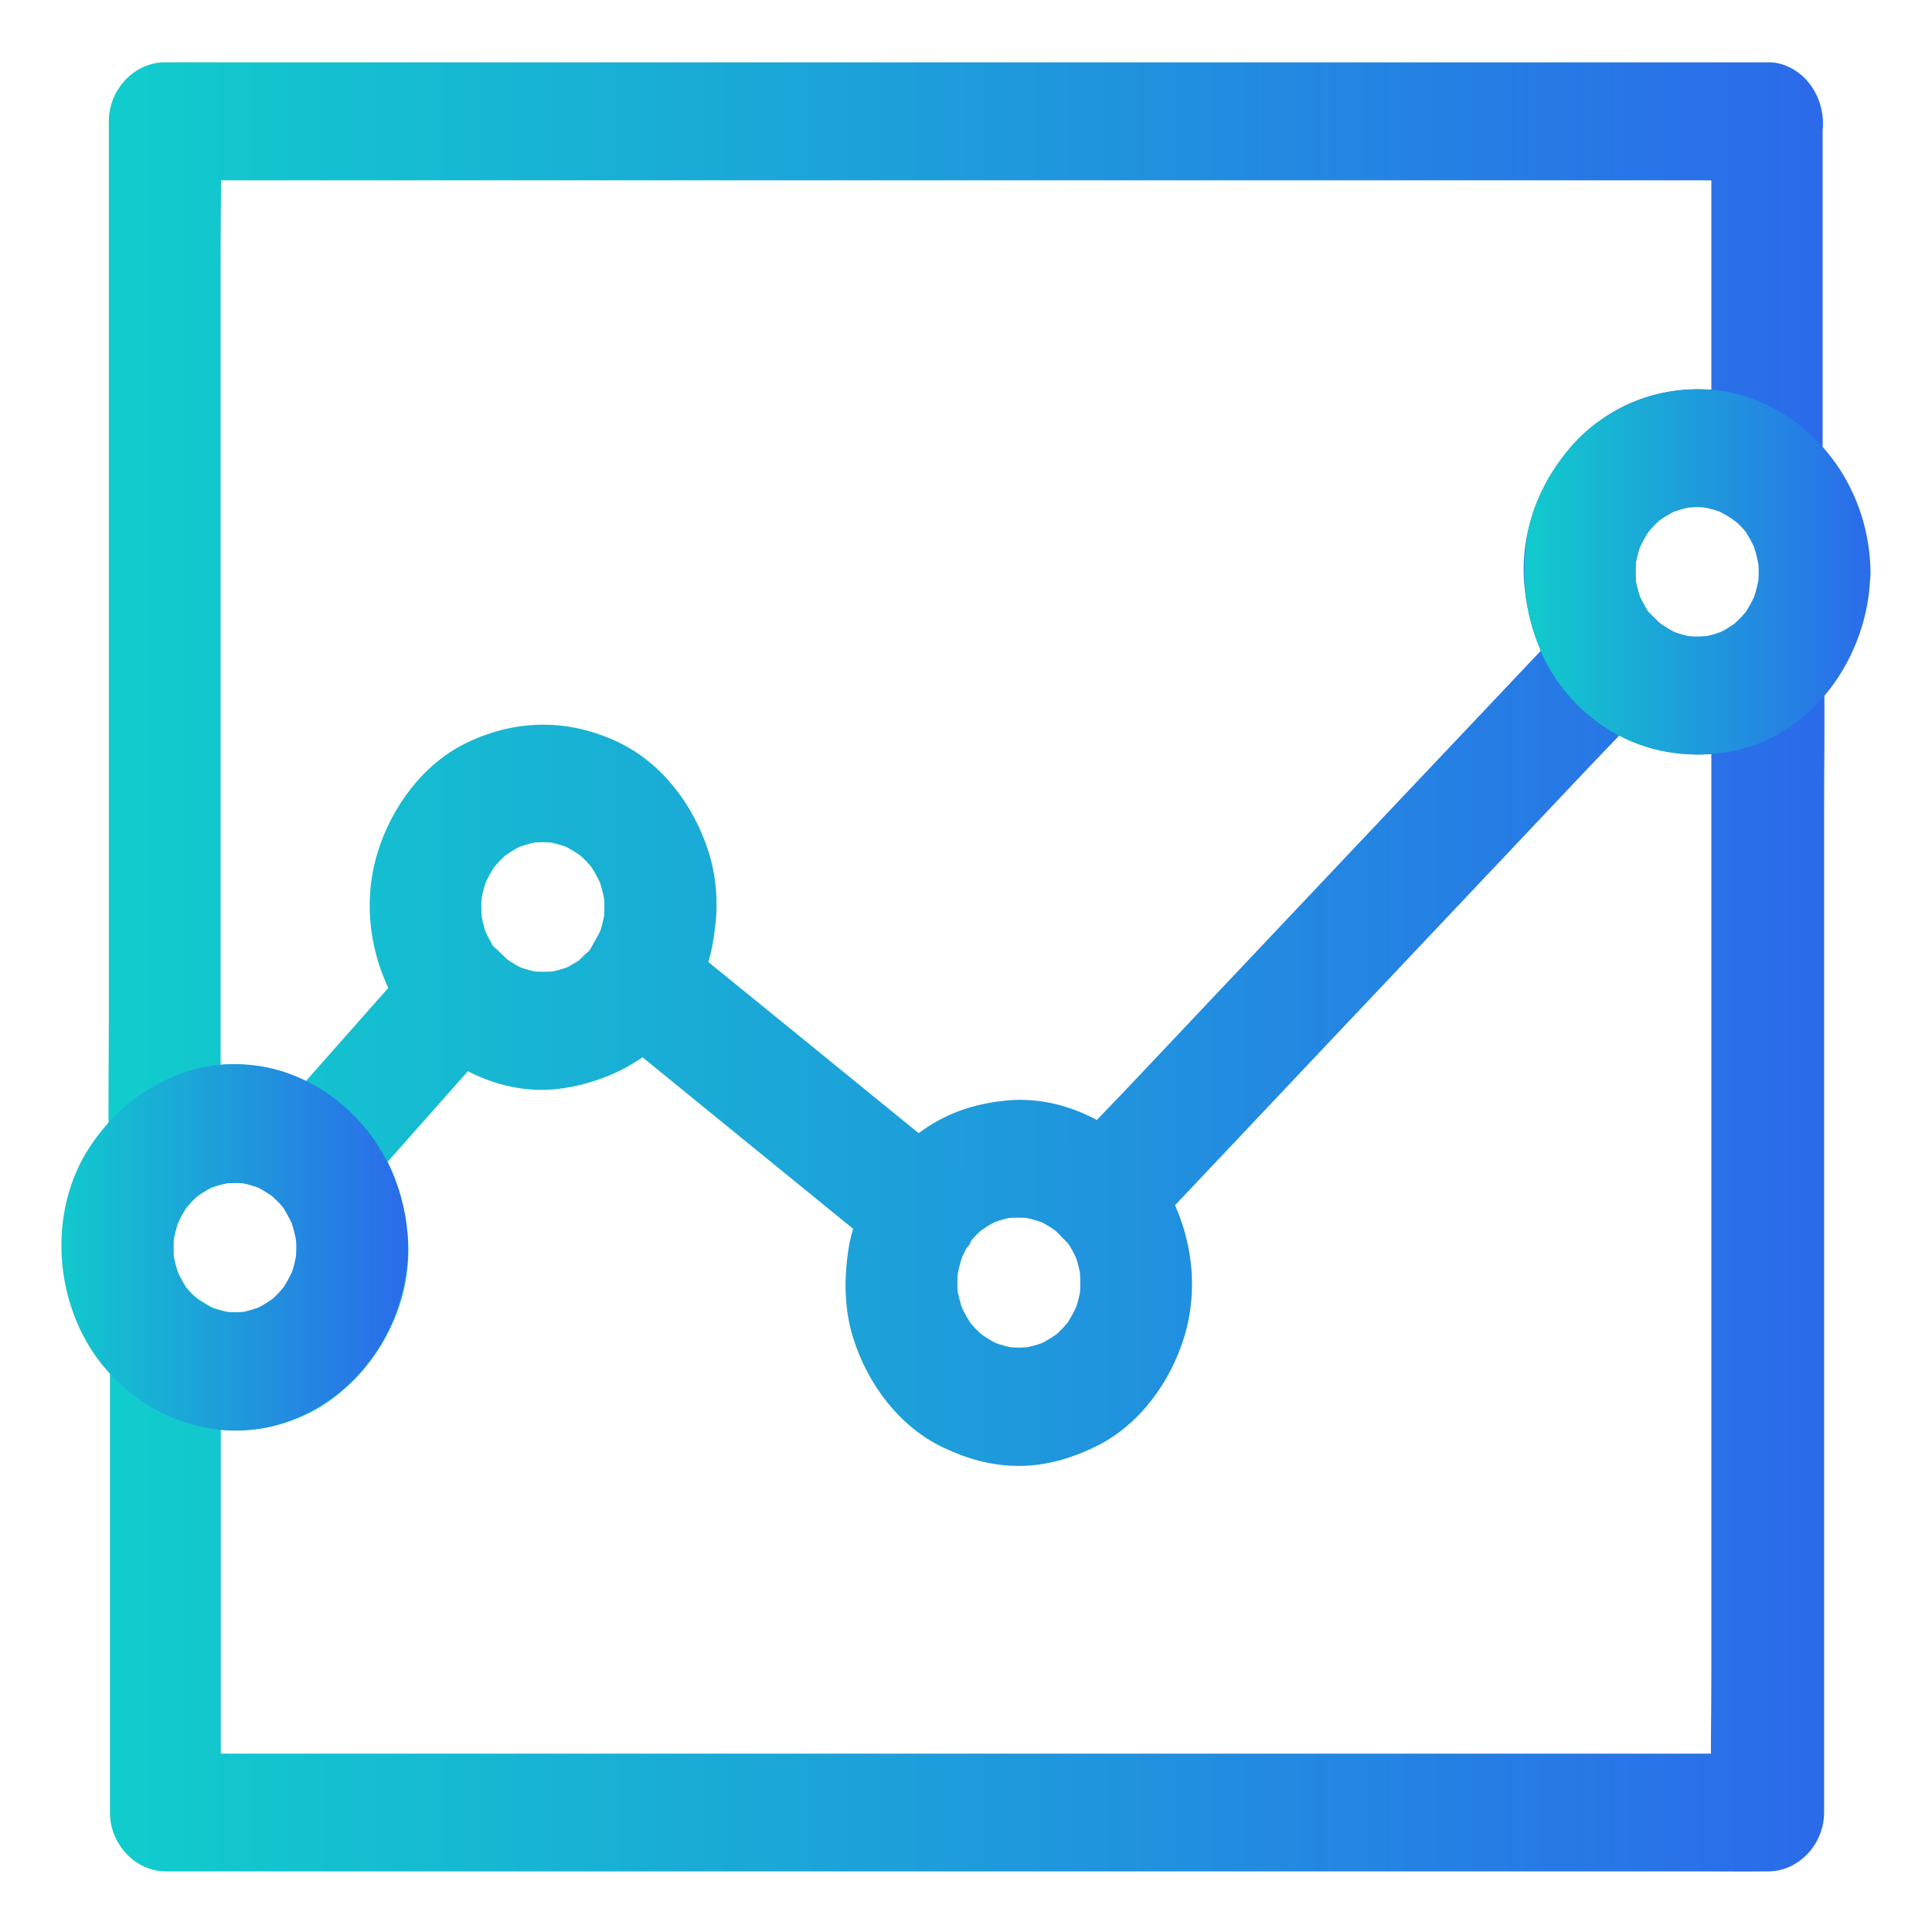
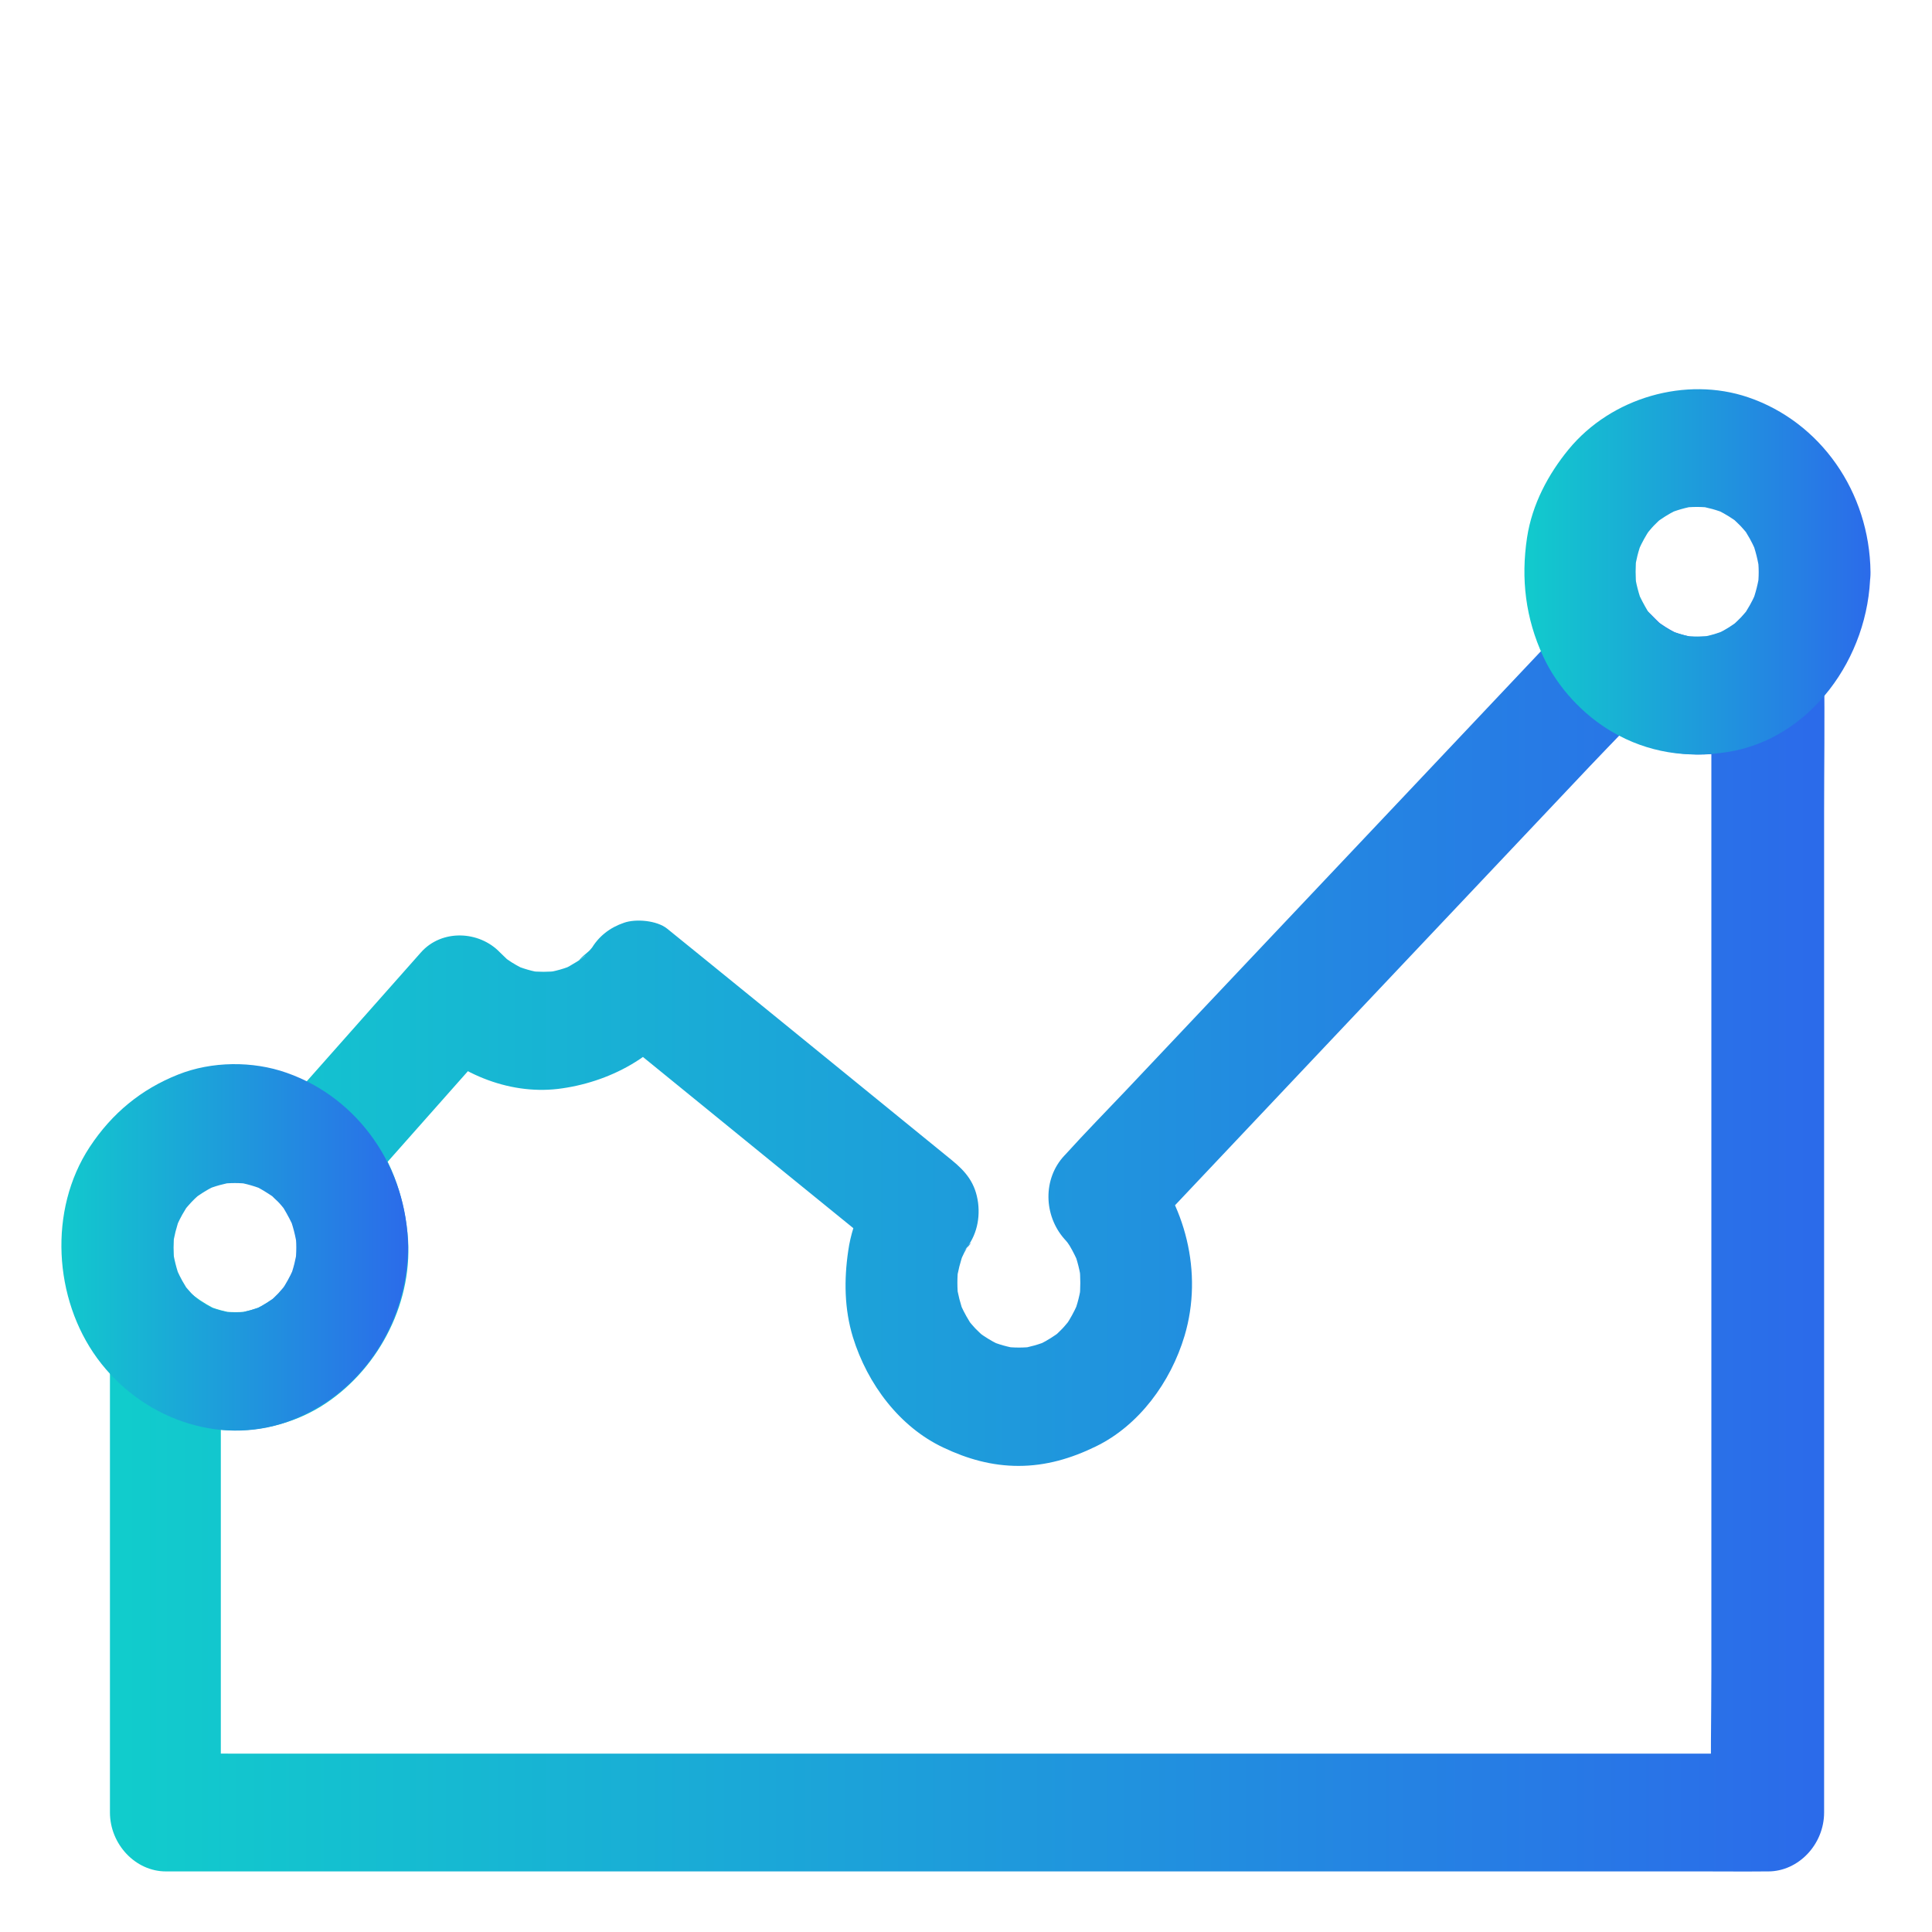
<svg xmlns="http://www.w3.org/2000/svg" width="64px" height="64px" viewBox="0 0 64 64" version="1.1">
  <title>analytics-icon</title>
  <defs>
    <linearGradient x1="0%" y1="100%" x2="100%" y2="100%" id="linearGradient-1">
      <stop stop-color="#11CCCC" offset="0%" />
      <stop stop-color="#2B6BEA" offset="100%" />
    </linearGradient>
    <linearGradient x1="0%" y1="100%" x2="100%" y2="100%" id="linearGradient-2">
      <stop stop-color="#11CCCC" offset="0%" />
      <stop stop-color="#2B6BEA" offset="100%" />
    </linearGradient>
    <linearGradient x1="0%" y1="100%" x2="100%" y2="100%" id="linearGradient-3">
      <stop stop-color="#11CCCC" offset="0%" />
      <stop stop-color="#2B6BEA" offset="100%" />
    </linearGradient>
    <linearGradient x1="0%" y1="100%" x2="100%" y2="100%" id="linearGradient-4">
      <stop stop-color="#11CCCC" offset="0%" />
      <stop stop-color="#2B6BEA" offset="100%" />
    </linearGradient>
  </defs>
  <g id="Homepage" stroke="none" stroke-width="1" fill="none" fill-rule="evenodd">
    <g id="Revenue-Intelligence-Page" transform="translate(-976, -2673)">
      <g id="Group-9-Copy-3" transform="translate(976, 2308)">
        <g id="analytics-icon" transform="translate(0, 365)">
-           <rect id="Rectangle" x="0" y="0" width="64" height="64" />
          <g id="Group" transform="translate(2, 2)" fill-rule="nonzero">
-             <path d="M54.691,2.02 C54.691,3.329 54.691,4.638 54.691,5.948 C54.691,8.033 54.691,10.124 54.691,12.208 C54.691,12.691 54.691,13.173 54.691,13.655 C55.617,13.094 56.549,12.528 57.475,11.967 C55.685,10.599 53.093,10.547 51.228,11.779 C49.481,12.925 48.327,15.075 48.488,17.27 C48.599,18.756 49.136,20.098 50.111,21.186 C50.111,20.267 50.111,19.342 50.111,18.423 C49.549,19.016 48.994,19.609 48.432,20.202 C47.086,21.622 45.741,23.049 44.395,24.469 C42.778,26.182 41.154,27.896 39.537,29.609 C38.13,31.101 36.722,32.586 35.315,34.078 C34.63,34.801 33.926,35.505 33.265,36.248 C33.253,36.261 33.247,36.267 33.235,36.28 C34.105,36.28 34.981,36.28 35.852,36.28 C34.704,35.036 32.994,34.293 31.34,34.456 C30.457,34.541 29.636,34.775 28.864,35.244 C28.494,35.472 28.142,35.752 27.827,36.052 C27.716,36.156 27.605,36.274 27.506,36.391 C27.457,36.45 27.407,36.515 27.358,36.573 C27.259,36.704 27.167,36.834 27.068,36.971 C26.938,37.153 26.994,37.075 27.247,36.73 C27.994,36.625 28.741,36.528 29.494,36.423 C28.432,35.557 27.364,34.691 26.302,33.824 C24.617,32.45 22.932,31.081 21.247,29.707 C20.858,29.394 20.469,29.075 20.08,28.762 C20.302,29.655 20.525,30.547 20.747,31.433 C20.994,31.003 21.198,30.619 21.37,30.143 C21.562,29.635 21.642,29.134 21.704,28.593 C21.79,27.805 21.71,26.958 21.469,26.208 C20.975,24.658 19.92,23.27 18.481,22.586 C16.821,21.798 15.08,21.818 13.432,22.619 C12.019,23.309 10.957,24.736 10.494,26.287 C9.864,28.397 10.475,30.73 11.914,32.3 C11.914,31.381 11.914,30.456 11.914,29.537 C10.519,31.114 9.13,32.684 7.735,34.261 C7.531,34.489 7.333,34.717 7.13,34.945 C8,34.945 8.877,34.945 9.747,34.945 C8.716,33.941 7.475,33.388 6.08,33.27 C4.858,33.173 3.519,33.57 2.525,34.332 C3.451,34.893 4.383,35.459 5.309,36.02 C5.309,34.893 5.309,33.759 5.309,32.632 C5.309,29.922 5.309,27.212 5.309,24.502 C5.309,21.231 5.309,17.967 5.309,14.697 C5.309,11.863 5.309,9.029 5.309,6.195 C5.309,4.821 5.346,3.446 5.309,2.078 C5.309,2.059 5.309,2.039 5.309,2.02 C4.691,2.671 4.074,3.322 3.457,3.974 C3.932,3.974 4.401,3.974 4.877,3.974 C6.167,3.974 7.451,3.974 8.741,3.974 C10.648,3.974 12.549,3.974 14.457,3.974 C16.784,3.974 19.105,3.974 21.432,3.974 C23.975,3.974 26.525,3.974 29.068,3.974 C31.63,3.974 34.185,3.974 36.747,3.974 C39.142,3.974 41.537,3.974 43.938,3.974 C45.963,3.974 47.988,3.974 50.012,3.974 C51.469,3.974 52.926,3.974 54.383,3.974 C55.068,3.974 55.759,3.98 56.444,3.974 C56.475,3.974 56.506,3.974 56.537,3.974 C57.506,3.974 58.432,3.075 58.389,2.02 C58.346,0.958 57.574,0.065 56.537,0.065 C56.062,0.065 55.593,0.065 55.117,0.065 C53.827,0.065 52.543,0.065 51.253,0.065 C49.346,0.065 47.444,0.065 45.537,0.065 C43.21,0.065 40.889,0.065 38.562,0.065 C36.019,0.065 33.469,0.065 30.926,0.065 C28.364,0.065 25.809,0.065 23.247,0.065 C20.852,0.065 18.457,0.065 16.056,0.065 C14.031,0.065 12.006,0.065 9.981,0.065 C8.525,0.065 7.068,0.065 5.611,0.065 C4.926,0.065 4.235,0.059 3.549,0.065 C3.519,0.065 3.488,0.065 3.457,0.065 C2.457,0.065 1.605,0.958 1.605,2.02 C1.605,3.147 1.605,4.28 1.605,5.407 C1.605,8.117 1.605,10.827 1.605,13.537 C1.605,16.808 1.605,20.072 1.605,23.342 C1.605,26.176 1.605,29.01 1.605,31.844 C1.605,33.218 1.58,34.593 1.605,35.961 C1.605,35.98 1.605,36 1.605,36.02 C1.605,36.71 1.957,37.362 2.525,37.707 C3.056,38.033 3.87,38.104 4.395,37.707 C4.66,37.505 4.938,37.336 5.241,37.205 C5.093,37.27 4.944,37.336 4.796,37.401 C5.105,37.27 5.426,37.186 5.753,37.134 C5.586,37.16 5.426,37.179 5.259,37.205 C5.599,37.16 5.938,37.16 6.278,37.205 C6.111,37.179 5.951,37.16 5.784,37.134 C6.142,37.186 6.488,37.29 6.821,37.433 C6.673,37.368 6.525,37.303 6.377,37.238 C6.568,37.329 6.753,37.427 6.926,37.55 C6.988,37.59 7.278,37.818 7.012,37.603 C6.735,37.375 7.068,37.661 7.117,37.713 C7.833,38.41 9.031,38.515 9.735,37.713 C11.13,36.137 12.519,34.567 13.914,32.99 C14.117,32.762 14.315,32.534 14.519,32.306 C15.21,31.524 15.235,30.326 14.519,29.544 C14.438,29.459 14.315,29.355 14.265,29.244 C14.321,29.322 14.383,29.401 14.438,29.479 C14.401,29.427 14.364,29.368 14.327,29.316 C14.204,29.121 14.099,28.906 14.006,28.691 C14.068,28.847 14.13,29.003 14.191,29.16 C14.049,28.808 13.957,28.443 13.907,28.065 C13.932,28.241 13.951,28.41 13.975,28.586 C13.938,28.228 13.932,27.87 13.975,27.511 C13.951,27.687 13.932,27.857 13.907,28.033 C13.957,27.681 14.037,27.349 14.167,27.016 C14.105,27.173 14.043,27.329 13.981,27.485 C14.074,27.244 14.191,27.016 14.321,26.801 C14.352,26.756 14.383,26.71 14.414,26.658 C14.574,26.404 14.154,26.984 14.296,26.814 C14.377,26.723 14.457,26.619 14.543,26.528 C14.617,26.45 14.704,26.371 14.778,26.3 C15.006,26.078 14.469,26.521 14.623,26.423 C14.667,26.391 14.71,26.358 14.759,26.326 C14.975,26.176 15.204,26.046 15.438,25.941 C15.29,26.007 15.142,26.072 14.994,26.137 C15.302,26.007 15.623,25.915 15.957,25.863 C15.79,25.889 15.63,25.909 15.463,25.935 C15.809,25.889 16.148,25.889 16.494,25.935 C16.327,25.909 16.167,25.889 16,25.863 C16.333,25.915 16.648,26 16.963,26.137 C16.815,26.072 16.667,26.007 16.519,25.941 C16.747,26.039 16.963,26.163 17.167,26.3 C17.21,26.332 17.253,26.365 17.302,26.397 C17.543,26.567 16.994,26.124 17.154,26.274 C17.241,26.358 17.34,26.443 17.426,26.534 C17.5,26.612 17.574,26.704 17.642,26.782 C17.852,27.023 17.432,26.456 17.525,26.619 C17.556,26.664 17.586,26.71 17.617,26.762 C17.759,26.99 17.883,27.231 17.981,27.479 C17.92,27.322 17.858,27.166 17.796,27.01 C17.92,27.336 18.006,27.674 18.056,28.026 C18.031,27.85 18.012,27.681 17.988,27.505 C18.031,27.87 18.031,28.235 17.988,28.599 C18.012,28.423 18.031,28.254 18.056,28.078 C18.006,28.436 17.92,28.775 17.79,29.114 C17.852,28.958 17.914,28.801 17.975,28.645 C17.852,28.938 17.691,29.192 17.537,29.472 C17.302,29.889 17.21,30.515 17.352,30.977 C17.512,31.492 17.796,31.818 18.204,32.143 C19.265,33.01 20.333,33.876 21.395,34.743 C23.08,36.117 24.765,37.485 26.451,38.86 C26.84,39.173 27.228,39.492 27.617,39.805 C27.765,39.87 27.914,39.935 28.062,40 C28.309,40.085 28.556,40.091 28.802,40.033 C29.204,39.974 29.574,39.805 29.864,39.492 C30.006,39.342 30.093,39.173 30.21,39.016 C29.846,39.511 30.068,39.218 30.154,39.114 C30.278,38.971 30.407,38.84 30.549,38.717 C30.79,38.495 30.179,38.977 30.463,38.788 C30.543,38.736 30.617,38.684 30.691,38.632 C30.852,38.534 31.012,38.45 31.185,38.371 C31.037,38.436 30.889,38.502 30.741,38.567 C31.062,38.43 31.389,38.339 31.735,38.293 C31.568,38.319 31.407,38.339 31.241,38.365 C31.568,38.326 31.889,38.326 32.216,38.365 C32.049,38.339 31.889,38.319 31.722,38.293 C32.074,38.345 32.414,38.443 32.741,38.58 C32.593,38.515 32.444,38.45 32.296,38.384 C32.525,38.489 32.747,38.612 32.957,38.762 C33.006,38.801 33.062,38.84 33.111,38.879 C32.864,38.671 32.809,38.632 32.957,38.762 C33.049,38.853 33.142,38.938 33.228,39.036 C33.926,39.792 35.148,39.779 35.846,39.036 C36.407,38.443 36.963,37.85 37.525,37.257 C38.87,35.837 40.216,34.41 41.562,32.99 C43.179,31.277 44.802,29.564 46.42,27.85 C47.827,26.358 49.235,24.873 50.642,23.381 C51.327,22.658 52.025,21.948 52.691,21.212 C52.704,21.199 52.71,21.192 52.722,21.179 C53.444,20.417 53.407,19.186 52.722,18.417 C52.642,18.326 52.531,18.228 52.475,18.117 C52.531,18.195 52.593,18.274 52.648,18.352 C52.611,18.3 52.574,18.241 52.543,18.189 C52.42,17.993 52.321,17.785 52.228,17.57 C52.29,17.726 52.352,17.883 52.414,18.039 C52.278,17.687 52.185,17.329 52.136,16.958 C52.16,17.134 52.179,17.303 52.204,17.479 C52.167,17.121 52.167,16.769 52.204,16.41 C52.179,16.586 52.16,16.756 52.136,16.932 C52.185,16.58 52.265,16.248 52.395,15.915 C52.333,16.072 52.272,16.228 52.21,16.384 C52.302,16.143 52.42,15.915 52.549,15.7 C52.58,15.655 52.611,15.609 52.642,15.557 C52.802,15.303 52.383,15.883 52.525,15.713 C52.605,15.622 52.685,15.518 52.772,15.427 C52.846,15.349 52.932,15.27 53.006,15.199 C53.235,14.977 52.698,15.42 52.852,15.322 C52.895,15.29 52.938,15.257 52.988,15.225 C53.204,15.075 53.432,14.945 53.667,14.84 C53.519,14.906 53.37,14.971 53.222,15.036 C53.531,14.906 53.852,14.814 54.185,14.762 C54.019,14.788 53.858,14.808 53.691,14.834 C54.037,14.788 54.377,14.788 54.716,14.834 C54.549,14.808 54.389,14.788 54.222,14.762 C54.556,14.814 54.87,14.899 55.185,15.029 C55.037,14.964 54.889,14.899 54.741,14.834 C55.043,14.971 55.321,15.134 55.586,15.342 C56.105,15.739 56.926,15.668 57.457,15.342 C58.019,14.997 58.377,14.345 58.377,13.655 C58.377,12.345 58.377,11.036 58.377,9.726 C58.377,7.642 58.377,5.55 58.377,3.466 C58.377,2.984 58.377,2.502 58.377,2.02 C58.377,0.997 57.525,0.02 56.525,0.065 C55.537,0.117 54.691,0.925 54.691,2.02 Z" id="Path" fill="url(#linearGradient-1)" />
            <path d="M54.691,20.248 C54.691,21.498 54.691,22.749 54.691,24.007 C54.691,27.016 54.691,30.02 54.691,33.029 C54.691,36.671 54.691,40.306 54.691,43.948 C54.691,47.094 54.691,50.241 54.691,53.388 C54.691,54.919 54.654,56.45 54.691,57.98 C54.691,58 54.691,58.026 54.691,58.046 C55.309,57.394 55.926,56.743 56.543,56.091 C56.068,56.091 55.599,56.091 55.123,56.091 C53.833,56.091 52.549,56.091 51.259,56.091 C49.352,56.091 47.451,56.091 45.543,56.091 C43.216,56.091 40.895,56.091 38.568,56.091 C36.025,56.091 33.475,56.091 30.932,56.091 C28.37,56.091 25.815,56.091 23.253,56.091 C20.858,56.091 18.463,56.091 16.062,56.091 C14.037,56.091 12.012,56.091 9.988,56.091 C8.531,56.091 7.074,56.091 5.617,56.091 C4.932,56.091 4.241,56.078 3.556,56.091 C3.525,56.091 3.494,56.091 3.463,56.091 C4.08,56.743 4.698,57.394 5.315,58.046 C5.315,56.306 5.315,54.567 5.315,52.827 C5.315,50.059 5.315,47.29 5.315,44.521 C5.315,43.889 5.315,43.257 5.315,42.625 C4.389,43.186 3.457,43.752 2.531,44.313 C4.327,45.687 6.944,45.733 8.809,44.476 C10.574,43.29 11.728,41.081 11.5,38.847 C11.346,37.362 10.79,36 9.759,34.945 C9.759,35.863 9.759,36.788 9.759,37.707 C11.154,36.137 12.543,34.56 13.938,32.99 C14.142,32.762 14.34,32.534 14.543,32.306 C13.673,32.306 12.796,32.306 11.926,32.306 C13.105,33.537 14.815,34.267 16.481,34.072 C18.142,33.87 19.864,33.003 20.753,31.433 C19.907,31.668 19.062,31.902 18.222,32.137 C19.284,33.003 20.352,33.87 21.414,34.736 C23.099,36.111 24.784,37.479 26.475,38.853 C26.864,39.166 27.253,39.485 27.642,39.798 C27.519,38.775 27.395,37.752 27.265,36.73 C26.957,37.055 26.722,37.518 26.543,37.941 C26.34,38.43 26.173,38.899 26.099,39.433 C25.957,40.391 25.969,41.362 26.253,42.293 C26.735,43.857 27.809,45.277 29.253,45.954 C30.049,46.332 30.858,46.56 31.741,46.56 C32.648,46.56 33.488,46.313 34.302,45.915 C35.722,45.225 36.778,43.798 37.241,42.248 C37.864,40.15 37.265,37.863 35.87,36.28 C35.87,37.199 35.87,38.124 35.87,39.042 C36.432,38.45 36.988,37.857 37.549,37.264 C38.895,35.837 40.241,34.417 41.586,32.99 C43.204,31.277 44.827,29.564 46.444,27.85 C47.852,26.358 49.259,24.873 50.667,23.381 C51.352,22.658 52.056,21.954 52.716,21.212 C52.728,21.199 52.735,21.192 52.747,21.179 C51.877,21.179 51,21.179 50.13,21.179 C52.037,23.218 55.259,23.642 57.494,21.928 C57.895,21.622 58.21,21.283 58.346,20.762 C58.469,20.293 58.414,19.674 58.16,19.257 C57.66,18.436 56.463,17.915 55.63,18.554 C55.364,18.756 55.086,18.925 54.784,19.062 C54.932,18.997 55.08,18.932 55.228,18.866 C54.914,18.997 54.599,19.088 54.265,19.134 C54.432,19.107 54.593,19.088 54.759,19.062 C54.426,19.101 54.093,19.107 53.753,19.062 C53.92,19.088 54.08,19.107 54.247,19.134 C53.895,19.081 53.562,18.99 53.235,18.847 C53.383,18.912 53.531,18.977 53.679,19.042 C53.451,18.938 53.228,18.814 53.025,18.671 C52.975,18.632 52.92,18.599 52.87,18.56 C53.123,18.769 53.173,18.808 53.025,18.684 C52.932,18.593 52.84,18.508 52.753,18.417 C52.049,17.668 50.84,17.674 50.136,18.417 C49.574,19.01 49.019,19.603 48.457,20.195 C47.111,21.622 45.765,23.042 44.42,24.469 C42.802,26.182 41.179,27.896 39.562,29.609 C38.154,31.101 36.747,32.586 35.34,34.078 C34.654,34.801 33.957,35.511 33.29,36.248 C33.278,36.261 33.272,36.267 33.259,36.28 C32.537,37.049 32.574,38.267 33.259,39.042 C33.302,39.088 33.346,39.14 33.383,39.186 C33.506,39.342 33.463,39.283 33.272,39.023 C33.321,39.107 33.383,39.186 33.432,39.264 C33.549,39.459 33.648,39.668 33.741,39.876 C33.679,39.72 33.617,39.564 33.556,39.407 C33.691,39.752 33.778,40.111 33.827,40.482 C33.802,40.306 33.784,40.137 33.759,39.961 C33.796,40.319 33.796,40.671 33.759,41.029 C33.784,40.853 33.802,40.684 33.827,40.508 C33.778,40.86 33.698,41.199 33.568,41.524 C33.63,41.368 33.691,41.212 33.753,41.055 C33.66,41.296 33.543,41.524 33.414,41.739 C33.383,41.785 33.352,41.831 33.321,41.883 C33.16,42.137 33.58,41.557 33.438,41.726 C33.358,41.818 33.278,41.922 33.191,42.013 C33.117,42.091 33.031,42.169 32.957,42.241 C32.728,42.463 33.265,42.02 33.111,42.117 C33.068,42.15 33.025,42.182 32.975,42.215 C32.759,42.365 32.531,42.495 32.296,42.599 C32.444,42.534 32.593,42.469 32.741,42.404 C32.432,42.534 32.111,42.625 31.778,42.678 C31.944,42.651 32.105,42.632 32.272,42.606 C31.926,42.651 31.586,42.651 31.241,42.606 C31.407,42.632 31.568,42.651 31.735,42.678 C31.401,42.625 31.08,42.541 30.772,42.404 C30.92,42.469 31.068,42.534 31.216,42.599 C30.988,42.502 30.772,42.378 30.568,42.241 C30.525,42.208 30.481,42.176 30.432,42.143 C30.191,41.974 30.741,42.417 30.58,42.267 C30.494,42.182 30.395,42.098 30.309,42.007 C30.235,41.928 30.16,41.837 30.093,41.759 C29.883,41.518 30.302,42.085 30.21,41.922 C30.179,41.876 30.148,41.831 30.117,41.779 C29.975,41.55 29.852,41.309 29.753,41.062 C29.815,41.218 29.877,41.375 29.938,41.531 C29.815,41.205 29.728,40.866 29.679,40.515 C29.704,40.691 29.722,40.86 29.747,41.036 C29.704,40.671 29.704,40.313 29.747,39.948 C29.722,40.124 29.704,40.293 29.679,40.469 C29.728,40.117 29.815,39.779 29.938,39.446 C29.877,39.603 29.815,39.759 29.753,39.915 C29.809,39.772 29.877,39.629 29.944,39.492 C29.975,39.433 30.012,39.375 30.043,39.316 C30.148,39.134 30.296,39.068 29.889,39.492 C30.309,39.049 30.475,38.456 30.401,37.85 C30.315,37.192 30,36.814 29.519,36.423 C28.457,35.557 27.389,34.691 26.327,33.824 C24.642,32.45 22.957,31.081 21.265,29.707 C20.877,29.394 20.488,29.075 20.099,28.762 C19.759,28.489 19.062,28.43 18.673,28.567 C18.21,28.723 17.821,29.016 17.568,29.466 C17.568,29.466 17.883,29.075 17.691,29.296 C17.642,29.355 17.593,29.414 17.543,29.472 C17.481,29.544 17.198,29.746 17.179,29.831 C17.191,29.779 17.58,29.524 17.302,29.726 C17.241,29.772 17.179,29.818 17.111,29.857 C16.957,29.954 16.796,30.046 16.63,30.124 C16.778,30.059 16.926,29.993 17.074,29.928 C16.728,30.085 16.377,30.182 16,30.235 C16.167,30.208 16.327,30.189 16.494,30.163 C16.167,30.202 15.84,30.202 15.512,30.163 C15.679,30.189 15.84,30.208 16.006,30.235 C15.648,30.182 15.309,30.085 14.981,29.941 C15.13,30.007 15.278,30.072 15.426,30.137 C15.21,30.033 15,29.922 14.802,29.779 C14.451,29.531 15.093,30.059 14.84,29.818 C14.747,29.726 14.654,29.642 14.562,29.55 C13.87,28.827 12.63,28.775 11.944,29.55 C10.549,31.121 9.16,32.697 7.765,34.267 C7.562,34.495 7.364,34.723 7.16,34.951 C6.488,35.713 6.42,36.964 7.16,37.713 C7.253,37.805 7.34,37.902 7.42,38 C7.463,38.052 7.5,38.098 7.543,38.15 C7.352,37.883 7.309,37.831 7.42,37.993 C7.556,38.221 7.679,38.45 7.784,38.697 C7.722,38.541 7.66,38.384 7.599,38.228 C7.735,38.58 7.827,38.938 7.877,39.309 C7.852,39.134 7.833,38.964 7.809,38.788 C7.846,39.147 7.846,39.498 7.809,39.857 C7.833,39.681 7.852,39.511 7.877,39.336 C7.827,39.687 7.747,40.026 7.617,40.352 C7.679,40.195 7.741,40.039 7.802,39.883 C7.71,40.124 7.593,40.352 7.463,40.567 C7.432,40.612 7.401,40.658 7.37,40.71 C7.21,40.964 7.63,40.384 7.488,40.554 C7.407,40.645 7.327,40.749 7.241,40.84 C7.167,40.919 7.08,40.997 7.006,41.068 C6.778,41.29 7.315,40.847 7.16,40.945 C7.117,40.977 7.074,41.01 7.025,41.042 C6.809,41.192 6.58,41.322 6.346,41.427 C6.494,41.362 6.642,41.296 6.79,41.231 C6.481,41.362 6.16,41.453 5.827,41.505 C5.994,41.479 6.154,41.459 6.321,41.433 C5.975,41.479 5.636,41.479 5.296,41.433 C5.463,41.459 5.623,41.479 5.79,41.505 C5.457,41.453 5.142,41.368 4.833,41.238 C4.981,41.303 5.13,41.368 5.278,41.433 C4.975,41.296 4.698,41.134 4.432,40.932 C3.907,40.534 3.093,40.606 2.562,40.932 C2,41.277 1.642,41.928 1.642,42.619 C1.642,44.358 1.642,46.098 1.642,47.837 C1.642,50.606 1.642,53.375 1.642,56.143 C1.642,56.775 1.642,57.407 1.642,58.039 C1.642,59.094 2.488,59.993 3.494,59.993 C3.969,59.993 4.438,59.993 4.914,59.993 C6.204,59.993 7.488,59.993 8.778,59.993 C10.685,59.993 12.586,59.993 14.494,59.993 C16.821,59.993 19.142,59.993 21.469,59.993 C24.012,59.993 26.562,59.993 29.105,59.993 C31.667,59.993 34.222,59.993 36.784,59.993 C39.179,59.993 41.574,59.993 43.975,59.993 C46,59.993 48.025,59.993 50.049,59.993 C51.506,59.993 52.963,59.993 54.42,59.993 C55.105,59.993 55.796,60 56.481,59.993 C56.512,59.993 56.543,59.993 56.574,59.993 C57.574,59.993 58.426,59.101 58.426,58.039 C58.426,56.788 58.426,55.537 58.426,54.28 C58.426,51.27 58.426,48.267 58.426,45.257 C58.426,41.616 58.426,37.98 58.426,34.339 C58.426,31.192 58.426,28.046 58.426,24.899 C58.426,23.368 58.451,21.837 58.426,20.306 C58.426,20.287 58.426,20.261 58.426,20.241 C58.426,19.218 57.574,18.241 56.574,18.287 C55.537,18.345 54.691,19.153 54.691,20.248 Z" id="Path" fill="url(#linearGradient-2)" />
            <path d="M7.815,39.322 C7.815,39.505 7.802,39.687 7.784,39.863 C7.809,39.687 7.827,39.518 7.852,39.342 C7.802,39.694 7.722,40.033 7.593,40.358 C7.654,40.202 7.716,40.046 7.778,39.889 C7.685,40.13 7.568,40.358 7.438,40.573 C7.407,40.619 7.377,40.664 7.346,40.717 C7.185,40.971 7.605,40.391 7.463,40.56 C7.383,40.651 7.302,40.756 7.216,40.847 C7.142,40.925 7.056,41.003 6.981,41.075 C6.753,41.296 7.29,40.853 7.136,40.951 C7.093,40.984 7.049,41.016 7,41.049 C6.784,41.199 6.556,41.329 6.321,41.433 C6.469,41.368 6.617,41.303 6.765,41.238 C6.457,41.368 6.136,41.459 5.802,41.511 C5.969,41.485 6.13,41.466 6.296,41.44 C5.951,41.485 5.611,41.485 5.272,41.44 C5.438,41.466 5.599,41.485 5.765,41.511 C5.432,41.459 5.117,41.375 4.809,41.244 C4.957,41.309 5.105,41.375 5.253,41.44 C5.012,41.336 4.784,41.205 4.568,41.055 C4.512,41.016 4.463,40.977 4.407,40.938 C4.66,41.147 4.716,41.192 4.568,41.062 C4.488,40.984 4.407,40.912 4.333,40.834 C4.259,40.756 4.191,40.671 4.117,40.586 C3.907,40.345 4.395,41.016 4.136,40.593 C4,40.378 3.889,40.143 3.79,39.909 C3.852,40.065 3.914,40.221 3.975,40.378 C3.846,40.039 3.759,39.687 3.71,39.322 C3.735,39.498 3.753,39.668 3.778,39.844 C3.741,39.498 3.741,39.16 3.778,38.821 C3.753,38.997 3.735,39.166 3.71,39.342 C3.759,38.977 3.846,38.632 3.975,38.287 C3.914,38.443 3.852,38.599 3.79,38.756 C3.889,38.515 4,38.287 4.136,38.072 C4.395,37.655 3.914,38.326 4.117,38.078 C4.191,37.993 4.259,37.909 4.333,37.831 C4.407,37.752 4.488,37.674 4.568,37.603 C4.716,37.479 4.66,37.518 4.407,37.726 C4.457,37.687 4.512,37.648 4.568,37.609 C4.784,37.459 5.012,37.329 5.253,37.225 C5.105,37.29 4.957,37.355 4.809,37.42 C5.117,37.29 5.438,37.205 5.765,37.153 C5.599,37.179 5.438,37.199 5.272,37.225 C5.611,37.179 5.951,37.179 6.29,37.225 C6.123,37.199 5.963,37.179 5.796,37.153 C6.154,37.205 6.5,37.309 6.833,37.453 C6.685,37.388 6.537,37.322 6.389,37.257 C6.623,37.368 6.84,37.505 7.062,37.655 C7.358,37.85 6.735,37.342 6.988,37.596 C7.056,37.668 7.13,37.733 7.198,37.798 C7.29,37.889 7.37,37.993 7.451,38.091 C7.667,38.345 7.21,37.707 7.389,38.013 C7.525,38.241 7.648,38.469 7.753,38.717 C7.691,38.56 7.63,38.404 7.568,38.248 C7.704,38.599 7.796,38.958 7.846,39.329 C7.821,39.153 7.802,38.984 7.778,38.808 C7.802,38.971 7.815,39.147 7.815,39.322 C7.827,40.345 8.66,41.322 9.667,41.277 C10.66,41.231 11.531,40.417 11.519,39.322 C11.488,36.671 9.87,34.371 7.494,33.537 C6.37,33.14 5.012,33.153 3.901,33.596 C2.685,34.078 1.71,34.873 0.969,36 C-0.401,38.085 -0.222,41.023 1.222,42.997 C2.667,44.971 5.235,45.909 7.512,45.101 C9.877,44.261 11.488,41.967 11.519,39.322 C11.531,38.3 10.66,37.322 9.667,37.368 C8.654,37.42 7.827,38.228 7.815,39.322 Z" id="Path" fill="url(#linearGradient-3)" />
            <path d="M56.259,16.951 C56.259,17.121 56.247,17.29 56.228,17.459 C56.253,17.283 56.272,17.114 56.296,16.938 C56.247,17.303 56.16,17.648 56.031,17.993 C56.093,17.837 56.154,17.681 56.216,17.524 C56.117,17.765 56.006,17.993 55.87,18.208 C55.611,18.625 56.093,17.954 55.889,18.202 C55.815,18.287 55.747,18.371 55.673,18.45 C55.599,18.528 55.519,18.599 55.438,18.678 C55.296,18.801 55.346,18.762 55.599,18.554 C55.549,18.593 55.494,18.632 55.438,18.671 C55.222,18.827 54.988,18.951 54.753,19.055 C54.901,18.99 55.049,18.925 55.198,18.86 C54.883,18.99 54.568,19.081 54.235,19.127 C54.401,19.101 54.562,19.081 54.728,19.055 C54.395,19.094 54.062,19.101 53.722,19.055 C53.889,19.081 54.049,19.101 54.216,19.127 C53.864,19.075 53.531,18.984 53.204,18.84 C53.352,18.906 53.5,18.971 53.648,19.036 C53.42,18.932 53.198,18.808 52.994,18.664 C52.944,18.625 52.889,18.593 52.84,18.554 C53.093,18.762 53.142,18.801 52.994,18.678 C52.914,18.599 52.833,18.528 52.759,18.443 C52.704,18.384 52.648,18.326 52.599,18.261 C52.556,18.208 52.519,18.163 52.475,18.111 C52.667,18.378 52.71,18.43 52.599,18.267 C52.463,18.039 52.34,17.811 52.235,17.564 C52.296,17.72 52.358,17.876 52.42,18.033 C52.284,17.681 52.191,17.322 52.142,16.951 C52.167,17.127 52.185,17.296 52.21,17.472 C52.173,17.114 52.173,16.762 52.21,16.404 C52.185,16.58 52.167,16.749 52.142,16.925 C52.191,16.573 52.272,16.241 52.401,15.909 C52.34,16.065 52.278,16.221 52.216,16.378 C52.309,16.137 52.426,15.909 52.556,15.694 C52.586,15.648 52.617,15.603 52.648,15.55 C52.809,15.296 52.389,15.876 52.531,15.707 C52.611,15.616 52.691,15.511 52.778,15.42 C52.852,15.342 52.938,15.264 53.012,15.192 C53.241,14.971 52.704,15.414 52.858,15.316 C52.901,15.283 52.944,15.251 52.994,15.218 C53.21,15.068 53.438,14.938 53.673,14.834 C53.525,14.899 53.377,14.964 53.228,15.029 C53.537,14.899 53.858,14.808 54.191,14.756 C54.025,14.782 53.864,14.801 53.698,14.827 C54.043,14.782 54.383,14.782 54.722,14.827 C54.556,14.801 54.395,14.782 54.228,14.756 C54.562,14.808 54.877,14.893 55.191,15.023 C55.043,14.958 54.895,14.893 54.747,14.827 C54.988,14.938 55.216,15.062 55.432,15.212 C55.488,15.251 55.537,15.29 55.593,15.329 C55.34,15.121 55.284,15.075 55.432,15.205 C55.512,15.283 55.593,15.355 55.667,15.433 C55.741,15.511 55.809,15.596 55.883,15.681 C56.093,15.922 55.605,15.251 55.864,15.674 C56,15.889 56.111,16.124 56.21,16.358 C56.148,16.202 56.086,16.046 56.025,15.889 C56.154,16.228 56.241,16.58 56.29,16.945 C56.265,16.769 56.247,16.599 56.222,16.423 C56.247,16.612 56.259,16.782 56.259,16.951 C56.272,17.974 57.105,18.951 58.111,18.906 C59.105,18.86 59.975,18.046 59.963,16.951 C59.932,14.293 58.302,11.974 55.907,11.16 C53.852,10.463 51.383,11.16 49.963,12.886 C49.284,13.713 48.753,14.71 48.586,15.805 C48.377,17.179 48.537,18.482 49.117,19.739 C49.593,20.775 50.451,21.687 51.401,22.241 C52.593,22.938 53.889,23.121 55.222,22.912 C57.957,22.489 59.926,19.798 59.957,16.958 C59.969,15.935 59.099,14.958 58.105,15.003 C57.099,15.049 56.272,15.857 56.259,16.951 Z" id="Path" fill="url(#linearGradient-4)" />
          </g>
        </g>
      </g>
    </g>
  </g>
</svg>